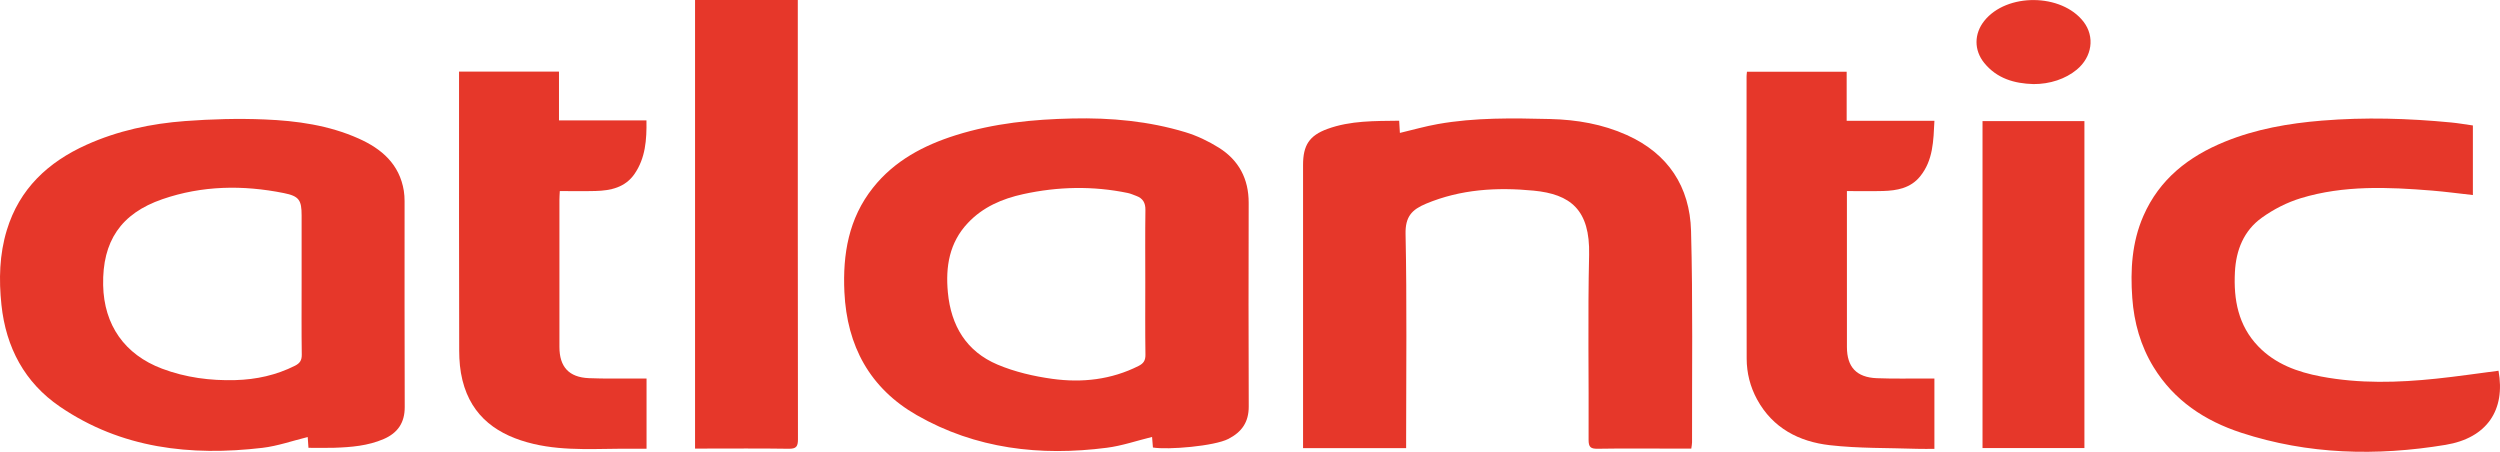
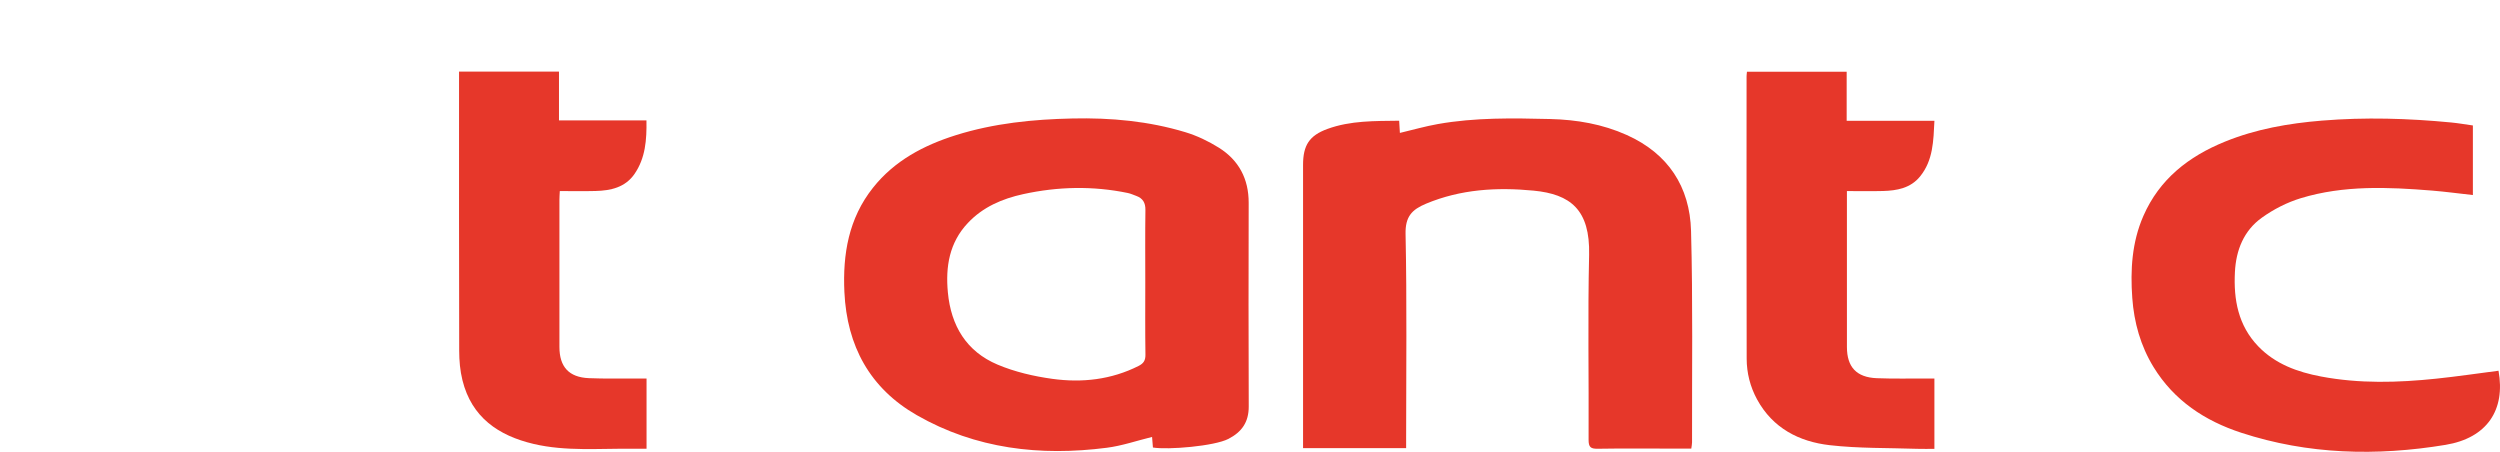
<svg xmlns="http://www.w3.org/2000/svg" version="1.1" id="Layer_1" x="0px" y="0px" viewBox="0 0 249 45" style="enable-background:new 0 0 249 45;" xml:space="preserve">
  <style type="text/css">
	.st0{fill:#E6372A;}
</style>
  <g>
-     <rect x="197.459" y="12.062" class="st0" width="10.149" height="32.564" />
    <path class="st0" d="M63.472,37.701c-1.605-0.008-3.211,0.031-4.813-0.036   c-1.996-0.082-2.94-1.123-2.94-3.116c-0.002-4.886-0.002-9.772,0-14.658   c0-0.26,0.023-0.52,0.038-0.861c1.216,0,2.387,0.025,3.556-0.007   c1.514-0.039,2.952-0.35,3.88-1.692c1.094-1.584,1.226-3.398,1.194-5.339h-8.712V7.129h-9.954   v0.894c0,8.973-0.01,17.943,0.015,26.914c0.002,0.978,0.088,1.981,0.323,2.928   c0.912,3.702,3.589,5.527,7.094,6.351c3.24,0.76,6.544,0.438,9.827,0.479   c0.468,0.005,0.938,0,1.416,0v-6.993C64.049,37.701,63.76,37.703,63.472,37.701z" />
-     <path class="st0" d="M79.461,0H69.227v44.678c0.29,0,0.55,0,0.81,0c2.837,0,5.675-0.026,8.512,0.018   c0.755,0.013,0.928-0.219,0.927-0.942c-0.02-14.293-0.015-28.585-0.015-42.877V0H79.461z" />
    <path class="st0" d="M162.029,13.447c-2.423-1.089-4.985-1.527-7.625-1.592   c-3.743-0.092-7.485-0.157-11.19,0.5c-1.267,0.224-2.512,0.582-3.785,0.884   c-0.023-0.394-0.046-0.76-0.072-1.216c-2.436,0.033-4.843-0.02-7.14,0.817   c-1.816,0.662-2.433,1.633-2.433,3.59c0,9.08,0,18.159,0,27.24v0.966h10.267v-0.981   c0-6.784,0.083-13.569-0.057-20.35c-0.036-1.721,0.616-2.423,2.037-3.016   c3.459-1.445,7.066-1.653,10.706-1.303c3.671,0.353,5.643,1.886,5.539,6.4   c-0.141,6.138-0.021,12.283-0.052,18.426c-0.003,0.724,0.213,0.894,0.907,0.883   c2.435-0.041,4.869-0.016,7.305-0.016h2.017c0.033-0.26,0.077-0.438,0.075-0.618   c-0.015-7.022,0.09-14.048-0.1-21.066C168.31,18.605,166.153,15.299,162.029,13.447z" />
    <path class="st0" d="M187.549,19.024c1.393-0.038,2.741-0.288,3.682-1.44   c1.316-1.608,1.338-3.557,1.438-5.553h-8.741v-4.883h-9.931c-0.018,0.193-0.039,0.325-0.039,0.456   c-0.002,9.373-0.013,18.746,0.01,28.121c0.003,1.424,0.349,2.797,1.04,4.064   c1.562,2.859,4.18,4.201,7.232,4.551c2.883,0.33,5.812,0.263,8.72,0.363   c0.575,0.02,1.149,0.003,1.706,0.003v-7.004c-0.35,0-0.64,0.002-0.93,0   c-1.606-0.007-3.212,0.029-4.815-0.034c-2.014-0.082-2.965-1.112-2.967-3.098   c-0.003-4.886-0.002-9.774-0.002-14.661v-0.878C185.209,19.03,186.38,19.055,187.549,19.024z" />
-     <path class="st0" d="M197.634,2.079c-1.02,1.278-1.04,2.916-0.003,4.191   c1.259,1.548,2.99,2.051,4.903,2.105c1.64,0.007,3.193-0.512,4.312-1.438   c1.536-1.272,1.819-3.284,0.675-4.772C205.332-0.675,199.867-0.724,197.634,2.079z" />
    <path class="st0" d="M248.852,36.925c-2.061,0.266-4.116,0.572-6.182,0.788   c-3.839,0.404-7.683,0.51-11.5-0.214c-2.341-0.443-4.55-1.239-6.249-3.004   c-1.996-2.073-2.466-4.651-2.323-7.405c0.111-2.189,0.887-4.119,2.677-5.404   c1.167-0.84,2.523-1.533,3.897-1.95c4.267-1.295,8.658-1.108,13.039-0.755   c1.347,0.11,2.69,0.293,4.088,0.446v-6.931c-0.73-0.101-1.439-0.227-2.153-0.296   c-4.29-0.414-8.586-0.539-12.888-0.186c-3.314,0.271-6.562,0.837-9.655,2.096   c-3.615,1.47-6.521,3.729-8.125,7.405c-1.143,2.617-1.303,5.376-1.103,8.163   c0.177,2.444,0.825,4.773,2.122,6.887c2.042,3.33,5.102,5.349,8.725,6.535   c6.667,2.181,13.5,2.342,20.354,1.208C247.711,43.624,249.56,40.832,248.852,36.925z" />
    <path class="st0" d="M121.389,14.705c-1.03-0.644-2.166-1.187-3.325-1.538   c-3.658-1.107-7.423-1.45-11.238-1.367c-3.941,0.085-7.837,0.476-11.614,1.661   c-3.217,1.012-6.125,2.545-8.263,5.239c-2.423,3.05-3.024,6.609-2.847,10.395   c0.252,5.362,2.534,9.576,7.212,12.255c5.876,3.366,12.291,4.1,18.918,3.248   c1.514-0.193,2.988-0.705,4.514-1.079c0.028,0.337,0.057,0.7,0.085,1.054   c1.506,0.25,6.118-0.137,7.516-0.858c1.352-0.696,2.032-1.687,2.027-3.233   c-0.026-6.759-0.023-13.517-0.006-20.276C124.373,17.814,123.388,15.954,121.389,14.705z    M113.402,36.448c-2.723,1.373-5.635,1.692-8.586,1.286c-1.855-0.255-3.744-0.695-5.462-1.42   c-3.099-1.309-4.632-3.859-4.946-7.188c-0.242-2.576,0.146-4.955,1.986-6.913   c1.498-1.595,3.428-2.421,5.524-2.879c3.461-0.755,6.937-0.832,10.416-0.111   c0.283,0.059,0.553,0.185,0.827,0.284c0.66,0.239,0.933,0.68,0.922,1.407   c-0.034,2.403-0.013,4.807-0.013,7.21c0,2.405-0.02,4.809,0.015,7.212   C114.093,35.905,113.895,36.199,113.402,36.448z" />
-     <path class="st0" d="M40.296,20.037c-0.002-0.345-0.02-0.695-0.075-1.035   c-0.432-2.651-2.205-4.181-4.504-5.206c-2.97-1.326-6.156-1.769-9.357-1.899   c-2.634-0.11-5.288-0.036-7.918,0.16c-3.391,0.252-6.706,0.958-9.831,2.365   c-3.829,1.725-6.68,4.386-7.931,8.495c-0.74,2.432-0.802,4.922-0.537,7.444   c0.449,4.25,2.318,7.75,5.827,10.143c6.107,4.167,13.008,4.943,20.169,4.101   c1.518-0.18,2.993-0.705,4.509-1.076c0.023,0.314,0.048,0.678,0.075,1.074   c0.918,0,1.742,0.021,2.565-0.005c1.686-0.056,3.365-0.193,4.936-0.874   c1.382-0.6,2.091-1.617,2.086-3.181C40.283,33.708,40.299,26.873,40.296,20.037z M29.382,36.426   c-1.871,0.942-3.859,1.375-5.936,1.432c-2.505,0.069-4.953-0.252-7.307-1.139   c-3.72-1.403-5.788-4.343-5.866-8.324c-0.085-4.355,1.755-7.127,5.904-8.557   c3.949-1.362,8.016-1.425,12.089-0.608c1.531,0.307,1.775,0.701,1.775,2.236v6.725   c0,2.377-0.02,4.752,0.015,7.127C30.063,35.88,29.877,36.176,29.382,36.426z" />
  </g>
</svg>